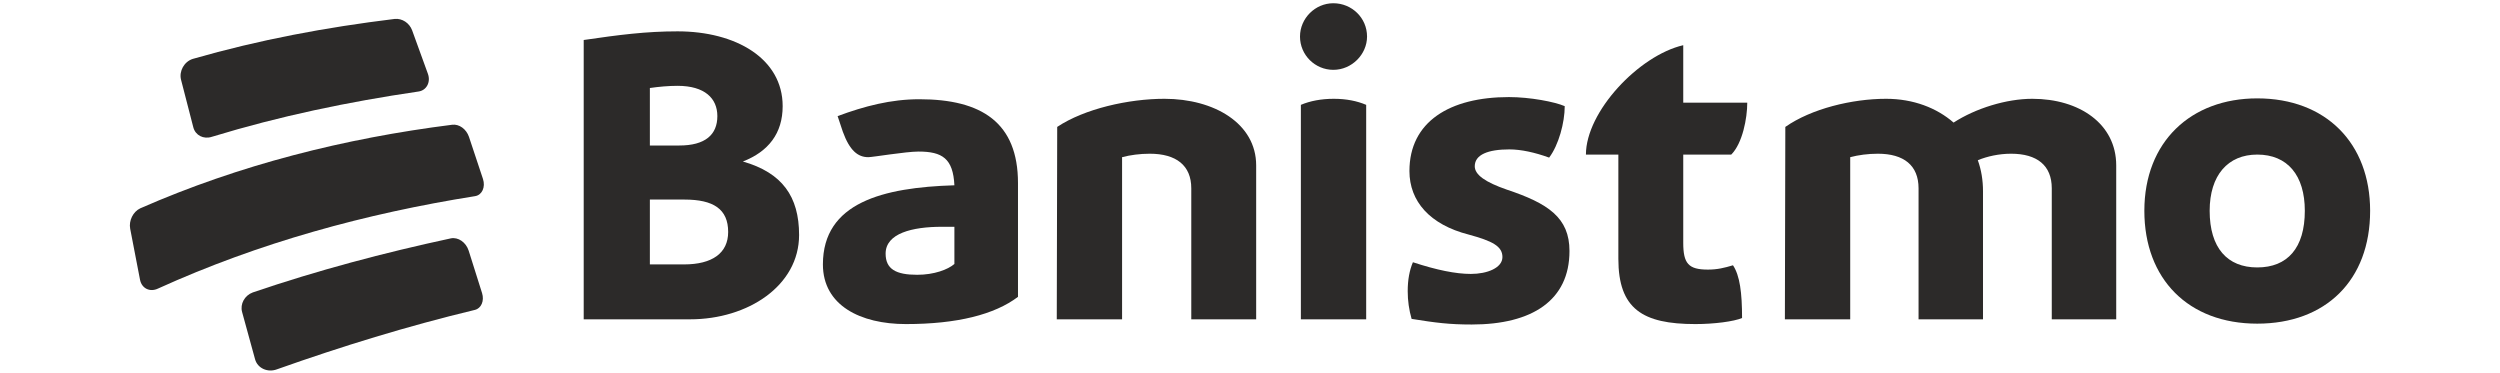
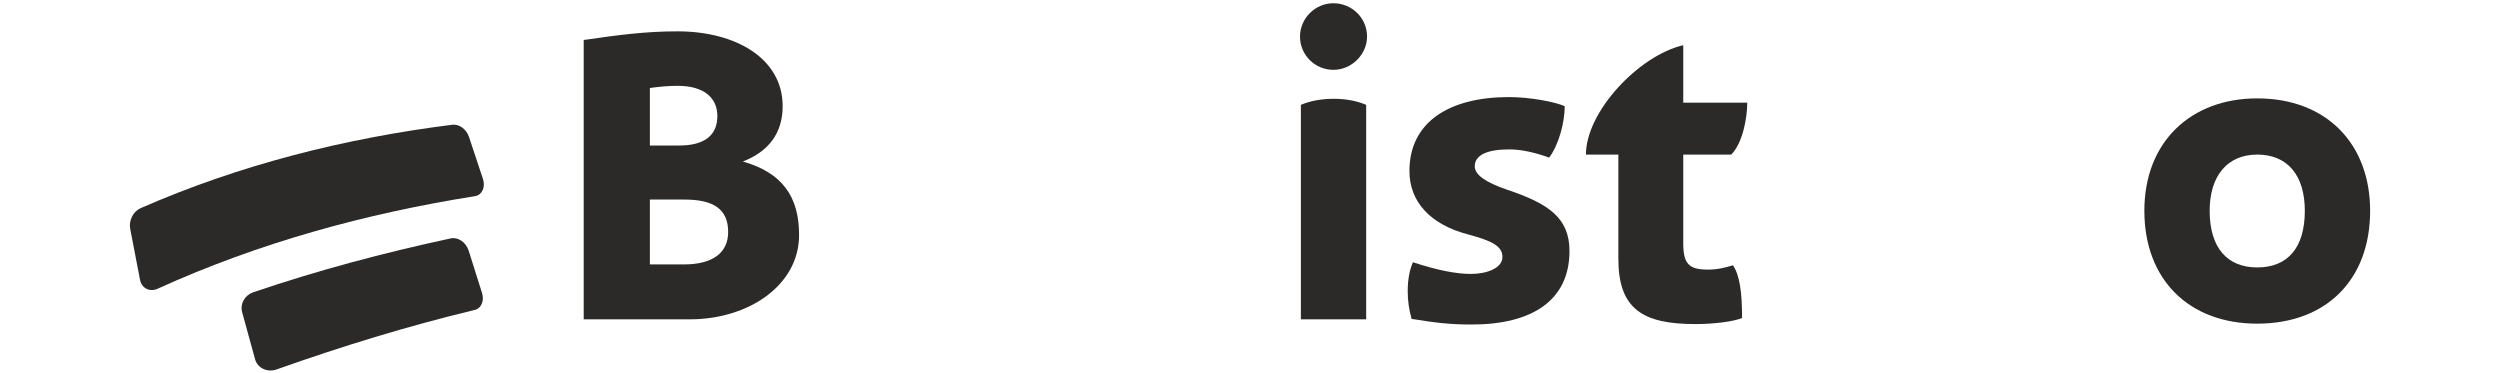
<svg xmlns="http://www.w3.org/2000/svg" width="154" height="23" viewBox="0 0 154 23" fill="none">
-   <path fill-rule="evenodd" clip-rule="evenodd" d="M11.908 7.843C12.037 8.339 12.54 8.595 13.051 8.427C17.241 7.149 21.441 6.274 25.775 5.638C26.272 5.572 26.543 5.063 26.361 4.552C25.976 3.476 25.781 2.94 25.388 1.87C25.221 1.415 24.77 1.117 24.307 1.167C20.072 1.685 15.98 2.449 11.879 3.627C11.345 3.793 11.018 4.386 11.152 4.912C11.452 6.082 11.603 6.668 11.908 7.843Z" fill="#2C2A29" />
  <path fill-rule="evenodd" clip-rule="evenodd" d="M28.889 8.431C28.726 7.95 28.285 7.628 27.849 7.685C21.218 8.523 14.762 10.148 8.639 12.833C8.193 13.043 7.925 13.599 8.019 14.09C8.258 15.345 8.38 15.973 8.625 17.231C8.729 17.768 9.236 18.016 9.736 17.774C15.954 14.951 22.526 13.153 29.268 12.082C29.697 12.012 29.915 11.525 29.751 11.024C29.411 9.984 29.239 9.465 28.889 8.431Z" fill="#2C2A29" />
  <path fill-rule="evenodd" clip-rule="evenodd" d="M28.87 15.44C28.706 14.926 28.226 14.591 27.769 14.684C23.63 15.575 19.583 16.648 15.574 18.013C15.066 18.198 14.779 18.73 14.913 19.219C15.231 20.384 15.392 20.968 15.714 22.137C15.866 22.685 16.488 22.966 17.06 22.75C21.068 21.328 25.115 20.085 29.251 19.09C29.648 18.994 29.843 18.533 29.696 18.057C29.37 17.008 29.205 16.484 28.87 15.44Z" fill="#2C2A29" />
  <path fill-rule="evenodd" clip-rule="evenodd" d="M44.855 14.29C44.855 12.879 43.949 12.293 42.164 12.293H40.032V16.288H42.137C43.869 16.288 44.855 15.595 44.855 14.29ZM41.737 5.287C41.178 5.287 40.592 5.341 40.032 5.421V8.963H41.844C43.443 8.963 44.189 8.297 44.189 7.152C44.189 6.06 43.416 5.287 41.737 5.287ZM49.224 14.476C49.224 17.593 46.08 19.67 42.51 19.67H35.956V2.464C38.14 2.145 39.792 1.931 41.737 1.931C45.334 1.931 48.212 3.609 48.212 6.539C48.212 8.217 47.333 9.336 45.761 9.949C48.185 10.641 49.224 12.106 49.224 14.476Z" fill="#2C2A29" />
-   <path fill-rule="evenodd" clip-rule="evenodd" d="M58.791 16.261V13.97H58.018C56.206 13.97 54.554 14.37 54.554 15.622C54.554 16.581 55.194 16.927 56.499 16.927C57.539 16.927 58.391 16.607 58.791 16.261ZM62.708 11.28V18.285C61.269 19.377 58.951 19.963 55.807 19.963C53.009 19.963 50.691 18.818 50.691 16.288C50.691 12.479 54.395 11.547 58.791 11.414C58.711 9.762 58.045 9.336 56.579 9.336C55.807 9.336 53.755 9.682 53.489 9.682C52.849 9.682 52.343 9.283 51.917 8.111L51.597 7.152C53.249 6.539 54.874 6.113 56.633 6.113C60.469 6.113 62.708 7.551 62.708 11.28Z" fill="#2C2A29" />
-   <path fill-rule="evenodd" clip-rule="evenodd" d="M77.38 10.188V19.67H73.383V11.6C73.383 10.188 72.451 9.469 70.826 9.469C70.213 9.469 69.627 9.549 69.12 9.682V19.67H65.097L65.124 7.818C66.802 6.699 69.52 6.086 71.731 6.086C74.796 6.086 77.38 7.605 77.38 10.188Z" fill="#2C2A29" />
  <path fill-rule="evenodd" clip-rule="evenodd" d="M80.134 6.459C80.693 6.22 81.386 6.086 82.159 6.086C82.931 6.086 83.597 6.22 84.157 6.459V19.67H80.134V6.459ZM80.08 2.251C80.08 1.132 81.013 0.2 82.132 0.2C83.278 0.2 84.21 1.106 84.21 2.251C84.21 3.343 83.278 4.302 82.132 4.302C81.013 4.302 80.08 3.396 80.08 2.251Z" fill="#2C2A29" />
  <path fill-rule="evenodd" clip-rule="evenodd" d="M90.605 16.874C91.617 16.874 92.55 16.501 92.55 15.835C92.55 15.169 91.937 14.849 90.472 14.45C88.074 13.837 86.821 12.399 86.821 10.535C86.821 7.498 89.299 5.98 92.95 5.98C94.255 5.98 95.774 6.273 96.387 6.539C96.387 7.551 96.014 8.936 95.427 9.709C94.548 9.389 93.696 9.203 92.976 9.203C91.671 9.203 90.845 9.522 90.845 10.242C90.845 10.774 91.511 11.227 92.817 11.68C95.374 12.532 96.68 13.411 96.68 15.462C96.68 18.498 94.388 19.99 90.658 19.99C89.273 19.99 88.447 19.883 86.955 19.644C86.795 19.084 86.715 18.525 86.715 17.939C86.715 17.246 86.821 16.661 87.035 16.154C88.5 16.634 89.672 16.874 90.605 16.874Z" fill="#2C2A29" />
  <path fill-rule="evenodd" clip-rule="evenodd" d="M106.752 16.341C107.178 16.98 107.311 18.046 107.311 19.59C106.805 19.803 105.606 19.963 104.434 19.963C101.183 19.963 99.691 19.031 99.691 15.941V9.522H97.693C97.693 6.885 100.943 3.423 103.688 2.784V6.326H107.631C107.631 7.285 107.338 8.83 106.645 9.522H103.688V14.956C103.688 16.234 104.007 16.607 105.206 16.607C105.793 16.607 106.219 16.501 106.752 16.341Z" fill="#2C2A29" />
-   <path fill-rule="evenodd" clip-rule="evenodd" d="M130.359 10.188V19.67H126.389V11.6C126.389 10.188 125.483 9.469 123.884 9.469C123.138 9.469 122.419 9.629 121.833 9.869C122.046 10.455 122.153 11.094 122.153 11.786V19.67H118.183V11.6C118.183 10.188 117.277 9.469 115.678 9.469C115.065 9.469 114.479 9.549 113.973 9.682V19.67H109.949L109.976 7.818C111.575 6.699 114.079 6.086 116.184 6.086C117.863 6.086 119.301 6.646 120.341 7.551C121.699 6.672 123.591 6.086 125.19 6.086C128.094 6.086 130.359 7.631 130.359 10.188Z" fill="#2C2A29" />
  <path fill-rule="evenodd" clip-rule="evenodd" d="M141.977 12.985C141.977 10.801 140.911 9.522 139.046 9.522C137.234 9.522 136.115 10.801 136.115 12.985C136.115 15.275 137.207 16.474 139.046 16.474C140.911 16.474 141.977 15.275 141.977 12.985ZM132.092 12.985C132.092 8.723 134.969 6.06 139.046 6.06C143.282 6.06 146 8.83 146 12.985C146 17.273 143.256 19.937 139.046 19.937C134.809 19.937 132.092 17.193 132.092 12.985Z" fill="#2C2A29" />
</svg>